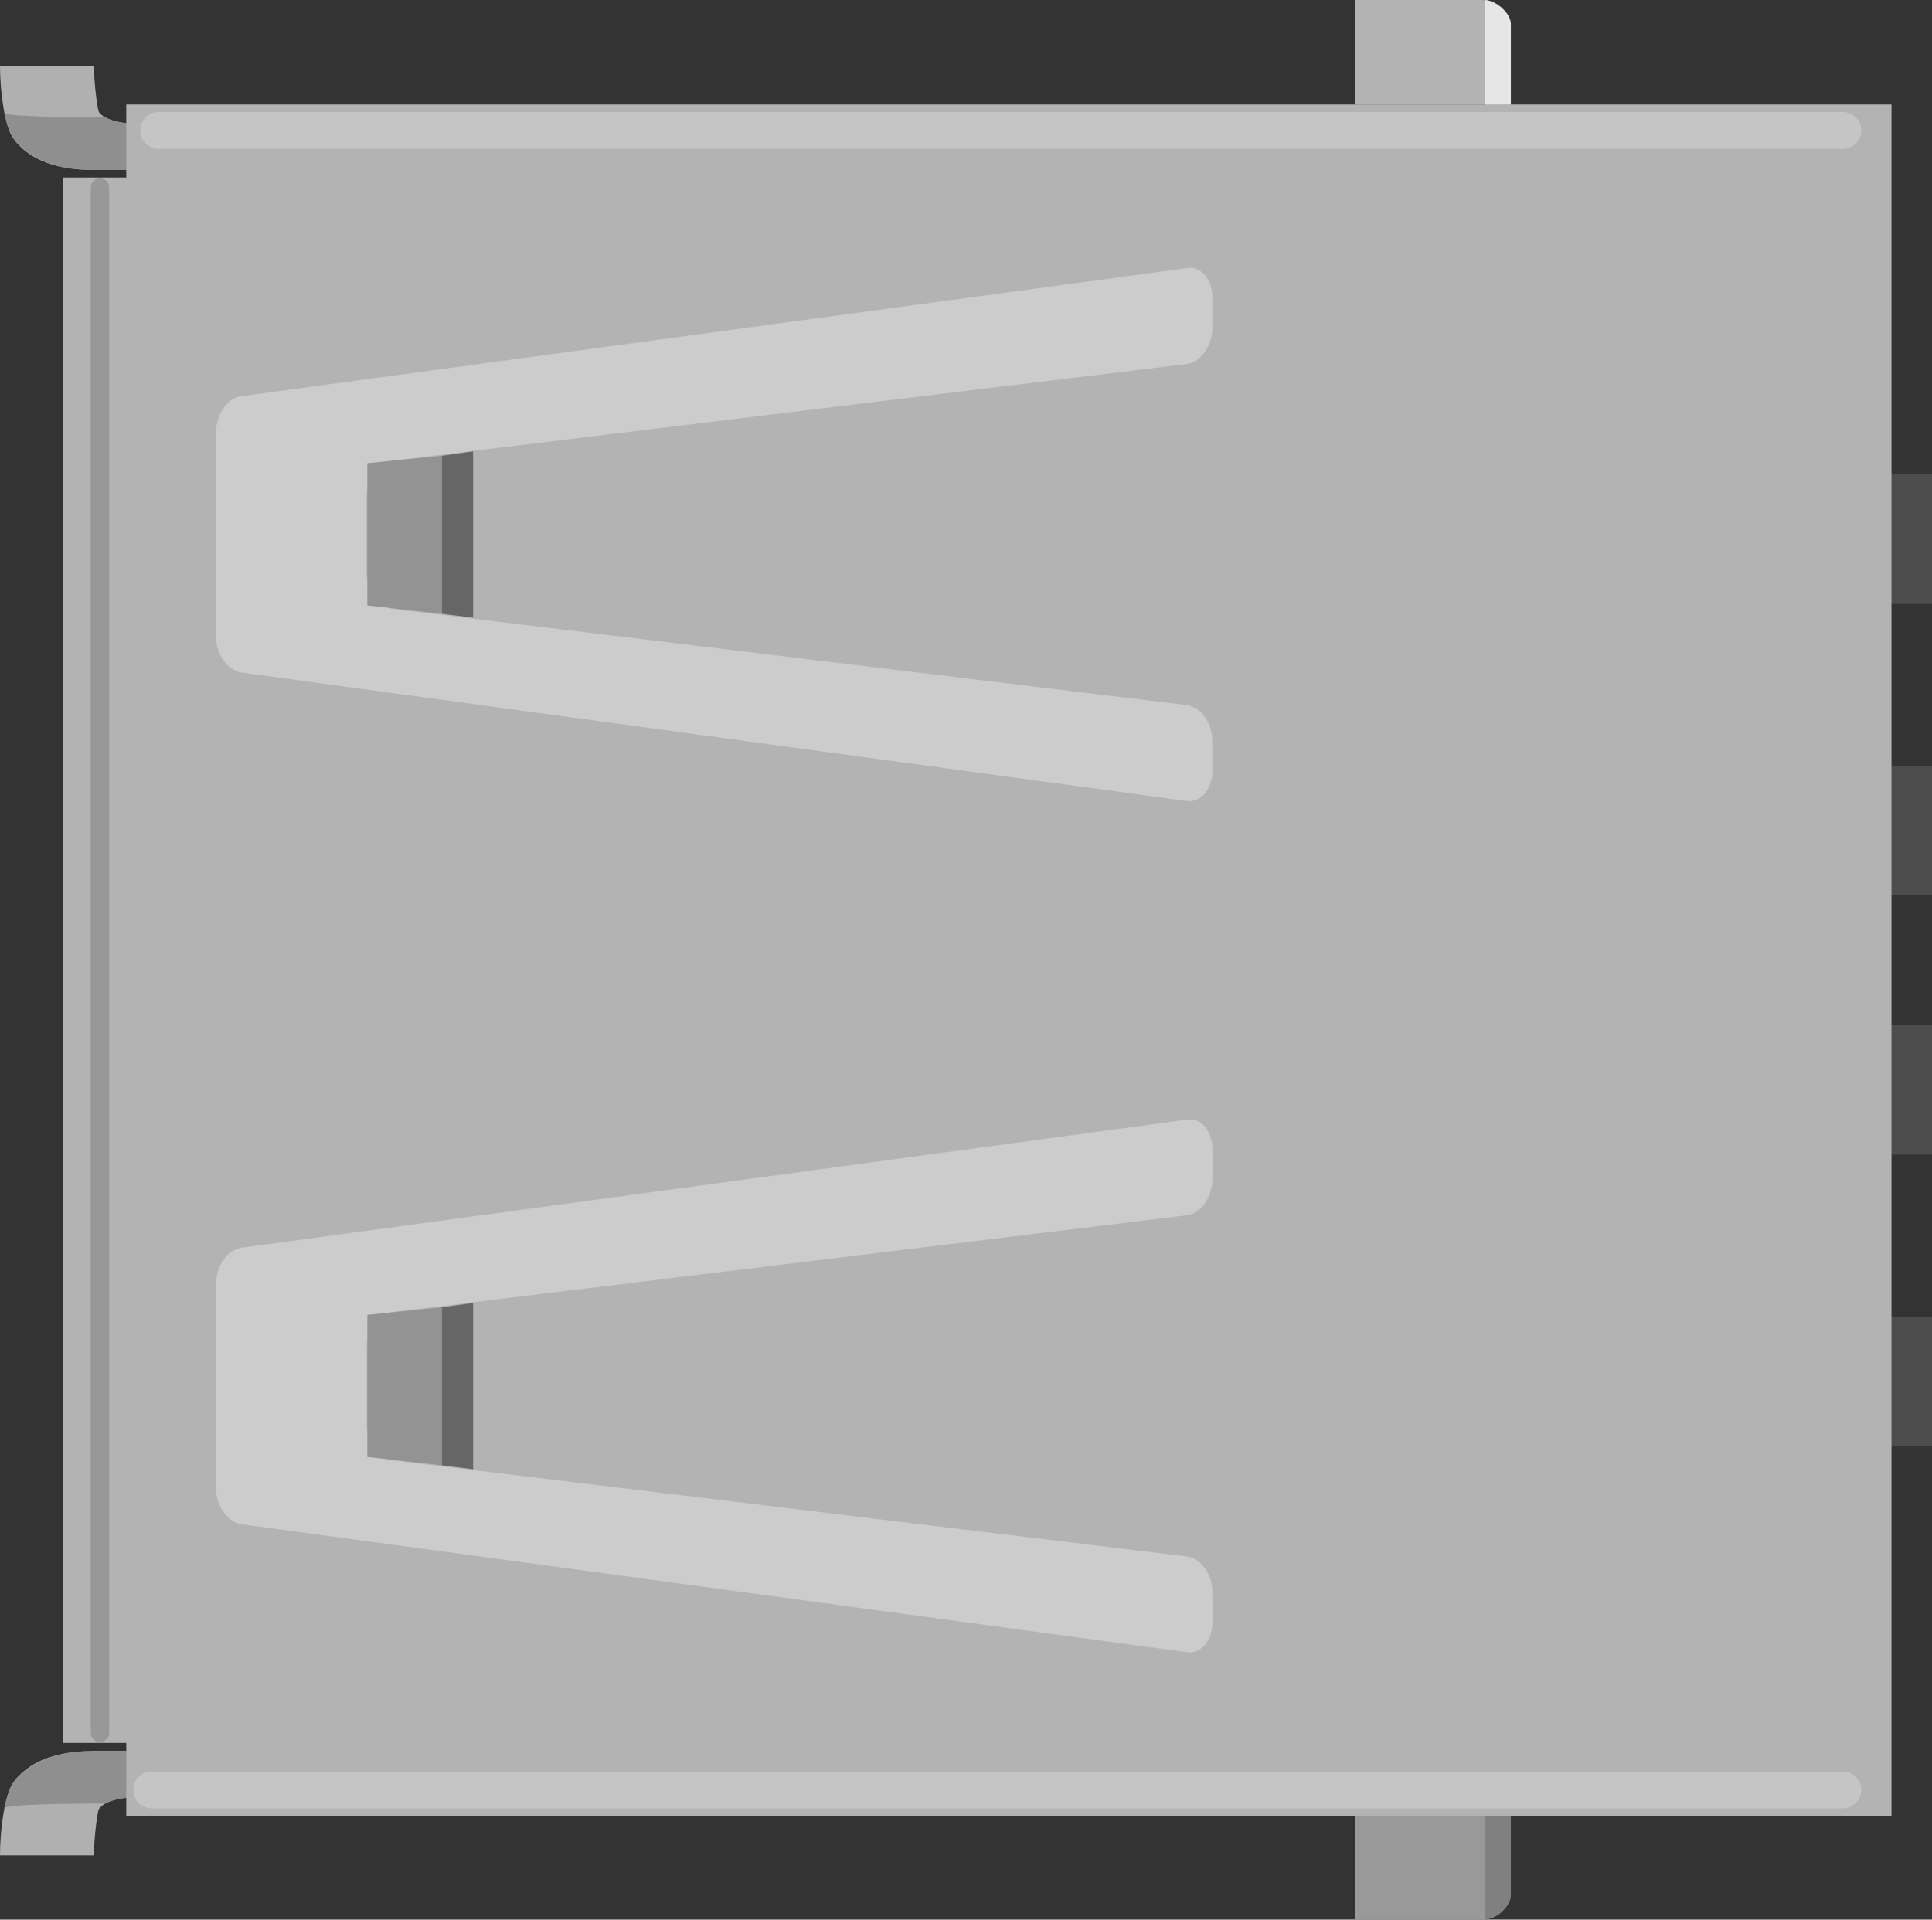
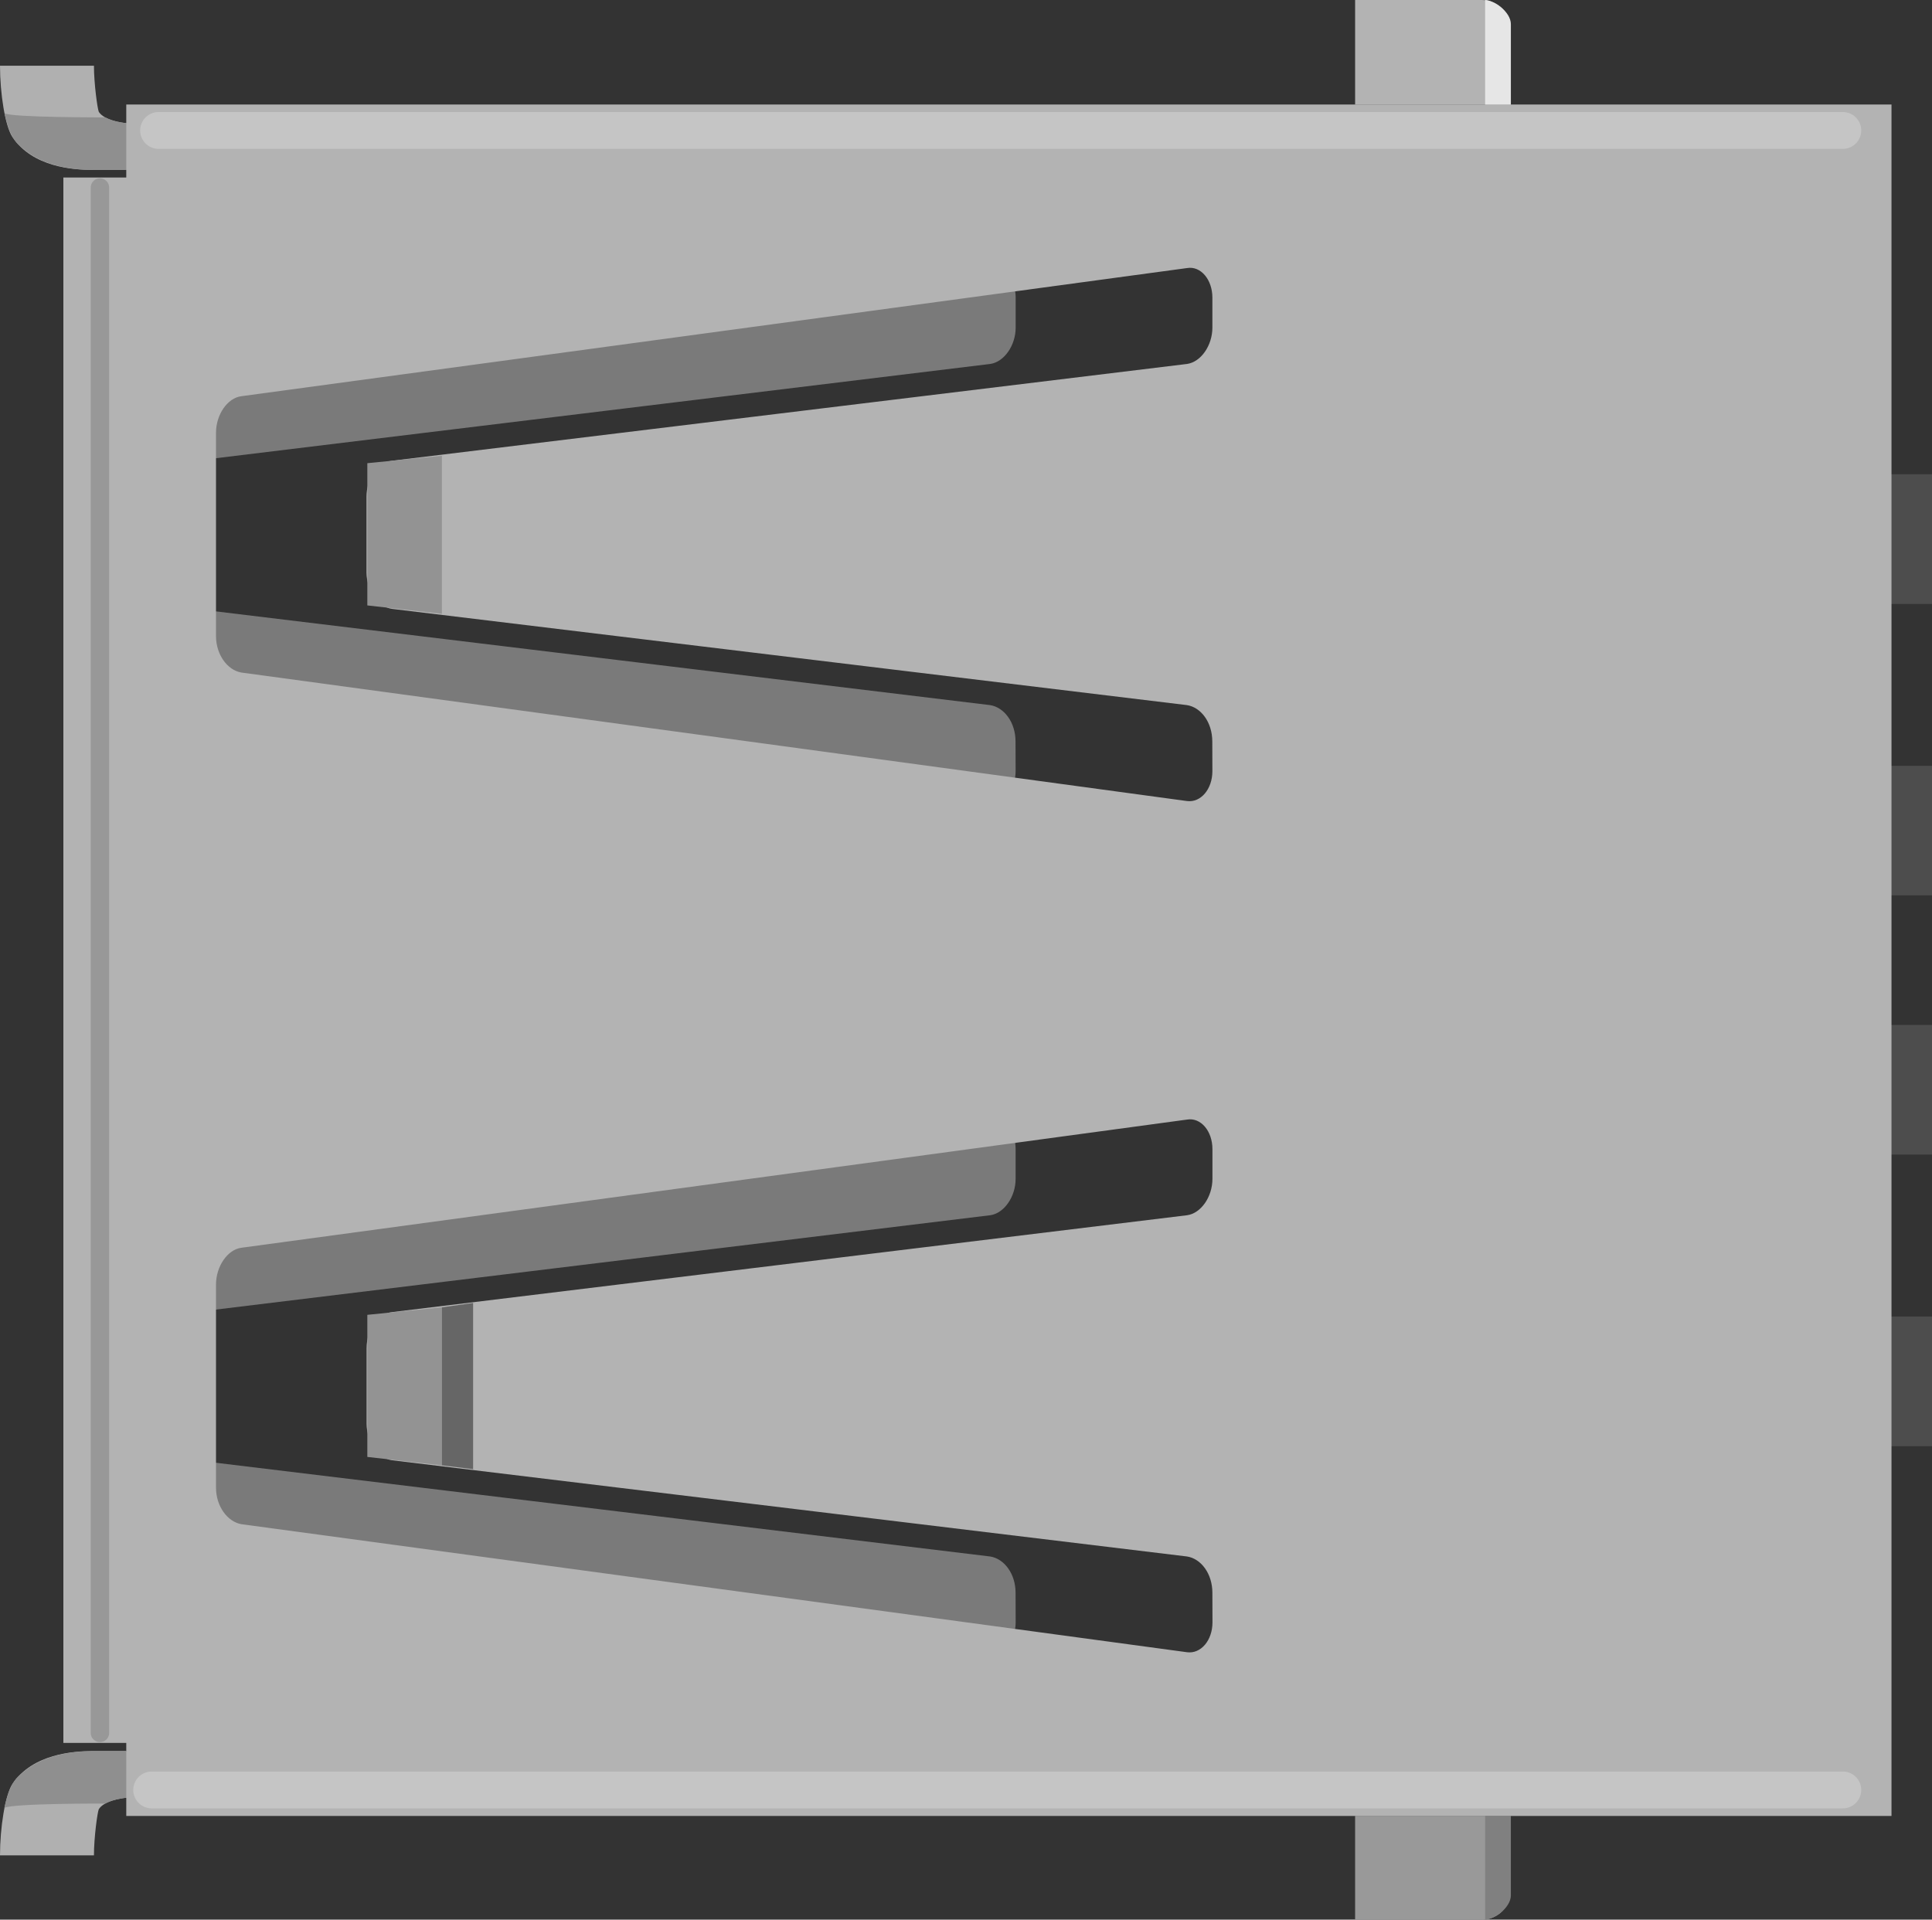
<svg xmlns="http://www.w3.org/2000/svg" version="1.1" baseProfile="basic" id="Ebene_1" x="0px" y="0px" width="42.261px" height="42px" viewBox="0 0 42.261 42" xml:space="preserve">
  <rect x="0" y="0" width="42.261" height="42" fill="#333333" stroke="none" />
  <g>
    <path fill="#7A7A7A" d="M1.982,14.714c-0.307-0.053-0.555-0.395-0.555-0.795V9.468c0-0.398,0.252-0.76,0.555-0.799L21.66,5.865   c0.305-0.052,0.557,0.256,0.557,0.646v0.655c0,0.396-0.254,0.754-0.557,0.797L4.273,10.08c-0.309,0.033-0.557,0.373-0.557,0.793   v1.652c0,0.383,0.252,0.76,0.557,0.797l17.384,2.105c0.305,0.047,0.557,0.373,0.557,0.797l0.002,0.648   c0,0.391-0.254,0.693-0.557,0.654L1.982,14.714z M1.982,33.347c-0.307-0.055-0.555-0.396-0.555-0.797v-4.447   c0-0.396,0.252-0.762,0.555-0.803l19.677-2.805c0.305-0.051,0.557,0.254,0.557,0.646v0.65c0,0.396-0.254,0.756-0.557,0.797   L4.273,28.707C3.965,28.742,3.717,29.08,3.717,29.5v1.65c0,0.385,0.252,0.762,0.557,0.799l17.384,2.105   c0.305,0.047,0.557,0.373,0.557,0.795l0.002,0.646c0,0.393-0.254,0.693-0.557,0.654L1.982,33.347z" />
-     <rect x="1.631" y="4.905" fill="#CCCCCC" width="32.087" height="32.188" />
-     <path fill="#B0B0B0" d="M3.16,38.31v1c-0.535,0-0.885,0.1-0.998,0.271c-0.031,0.064-0.107,0.627-0.107,1.012H1.381H1.055H1H0.846H0   c0-0.604,0.111-1.314,0.271-1.561c0.445-0.664,1.34-0.717,1.738-0.721l0.002-0.002H2.76l-0.012,0.02   C2.922,38.312,3.068,38.31,3.16,38.31z" />
+     <path fill="#B0B0B0" d="M3.16,38.31v1c-0.535,0-0.885,0.1-0.998,0.271c-0.031,0.064-0.107,0.627-0.107,1.012H1.381H1.055H1H0.846H0   c0-0.604,0.111-1.314,0.271-1.561c0.445-0.664,1.34-0.717,1.738-0.721H2.76l-0.012,0.02   C2.922,38.312,3.068,38.31,3.16,38.31z" />
    <path fill="#8F8F8F" d="M2.301,39.46c0.172-0.098,0.465-0.148,0.861-0.148v-1H2.109c-0.281,0-1.035,0.006-1.563,0.43   c-0.146,0.125-0.314,0.189-0.451,0.813C0.271,39.453,2.301,39.46,2.301,39.46z" />
    <rect x="40.302" y="10.376" fill="#4D4D4D" width="1.959" height="2.838" />
    <rect x="40.302" y="16.755" fill="#4D4D4D" width="1.959" height="2.834" />
    <rect x="40.302" y="22.425" fill="#4D4D4D" width="1.959" height="2.836" />
    <rect x="40.302" y="28.804" fill="#4D4D4D" width="1.959" height="2.838" />
    <path fill="#B0B0B0" d="M3.16,3.717v-1c-0.535,0-0.885-0.098-0.998-0.268C2.131,2.381,2.055,1.822,2.055,1.438H1.381H1.055H1H0.846   H0c0,0.605,0.111,1.318,0.271,1.559c0.445,0.666,1.34,0.717,1.738,0.721h0.002H2.76L2.748,3.701   C2.922,3.717,3.068,3.717,3.16,3.717z" />
    <path fill="#8F8F8F" d="M0.1,2.479c0.135,0.619,0.309,0.688,0.451,0.811c0.521,0.422,1.275,0.428,1.559,0.428h1.053v-1   c-0.396,0-0.688-0.055-0.859-0.149C2.301,2.567,0.271,2.574,0.1,2.479z" />
    <path fill="#B3B3B3" d="M41.375,2.287H2.762v1.596H1.386v34.25h1.376v1.598h38.613V2.287z M5.277,14.714   c-0.305-0.053-0.552-0.395-0.552-0.795V9.468c0-0.398,0.251-0.76,0.552-0.799l20.688-2.804c0.303-0.052,0.555,0.256,0.555,0.646   v0.655c0,0.396-0.252,0.754-0.555,0.797L8.578,10.08c-0.313,0.033-0.561,0.373-0.561,0.793v1.652c0,0.383,0.256,0.76,0.561,0.797   l17.385,2.105c0.305,0.047,0.555,0.373,0.555,0.797l0.002,0.648c0,0.391-0.252,0.693-0.555,0.654L5.277,14.714z M5.277,33.347   c-0.305-0.055-0.552-0.396-0.552-0.797v-4.447c0-0.396,0.251-0.762,0.552-0.803l20.689-2.805c0.303-0.051,0.555,0.254,0.555,0.646   v0.65c0,0.396-0.252,0.756-0.555,0.797L8.578,28.707C8.267,28.742,8.019,29.08,8.019,29.5v1.65c0,0.385,0.254,0.762,0.559,0.799   l17.387,2.105c0.305,0.047,0.555,0.373,0.555,0.795l0.002,0.646c0,0.393-0.252,0.693-0.555,0.654L5.277,33.347z" />
    <polygon fill="none" points="8.035,10.134 8.035,13.246 9.666,13.429 9.666,9.972  " />
    <polygon fill="#939393" points="9.666,13.429 8.035,13.246 8.035,10.134 9.666,9.972  " />
-     <polygon fill="#666666" points="9.666,13.429 10.349,13.513 10.349,9.876 9.666,9.972  " />
    <polygon fill="none" points="8.035,28.767 8.035,31.876 9.666,32.06 9.666,28.603  " />
    <polygon fill="#939393" points="9.666,32.06 8.035,31.876 8.035,28.767 9.666,28.603  " />
    <polygon fill="#666666" points="9.666,32.06 10.349,32.144 10.349,28.507 9.666,28.603  " />
    <line fill="none" stroke="#FFFFFF" stroke-width="0.806" stroke-linecap="round" stroke-opacity="0.24" x1="40.31" y1="2.854" x2="3.469" y2="2.854" />
    <line fill="none" stroke="#FFFFFF" stroke-width="0.806" stroke-linecap="round" stroke-opacity="0.24" x1="40.31" y1="39.162" x2="3.318" y2="39.162" />
    <line fill="none" stroke="#000000" stroke-width="0.403" stroke-linecap="round" stroke-opacity="0.15" x1="2.186" y1="37.914" x2="2.186" y2="4.103" />
    <path fill="#999999" d="M31.703,42h-2.061v-1.422l0,0v-0.85h3.406v1.639c0,0.35-0.283,0.633-0.633,0.633H31.703z" />
    <path fill="#808080" d="M32.486,42v-2.271h0.563c0,0,0,1.557,0,1.74C33.048,41.751,32.658,42,32.486,42z" />
    <path fill="#B3B3B3" d="M31.703,0h-2.061v1.42l0,0v0.869h3.406V0.631c0-0.35-0.283-0.631-0.633-0.631H31.703z" />
    <path fill="#E6E6E6" d="M32.486,0v2.289h0.563c0,0,0-1.572,0-1.761C33.048,0.248,32.658,0,32.486,0z" />
  </g>
</svg>